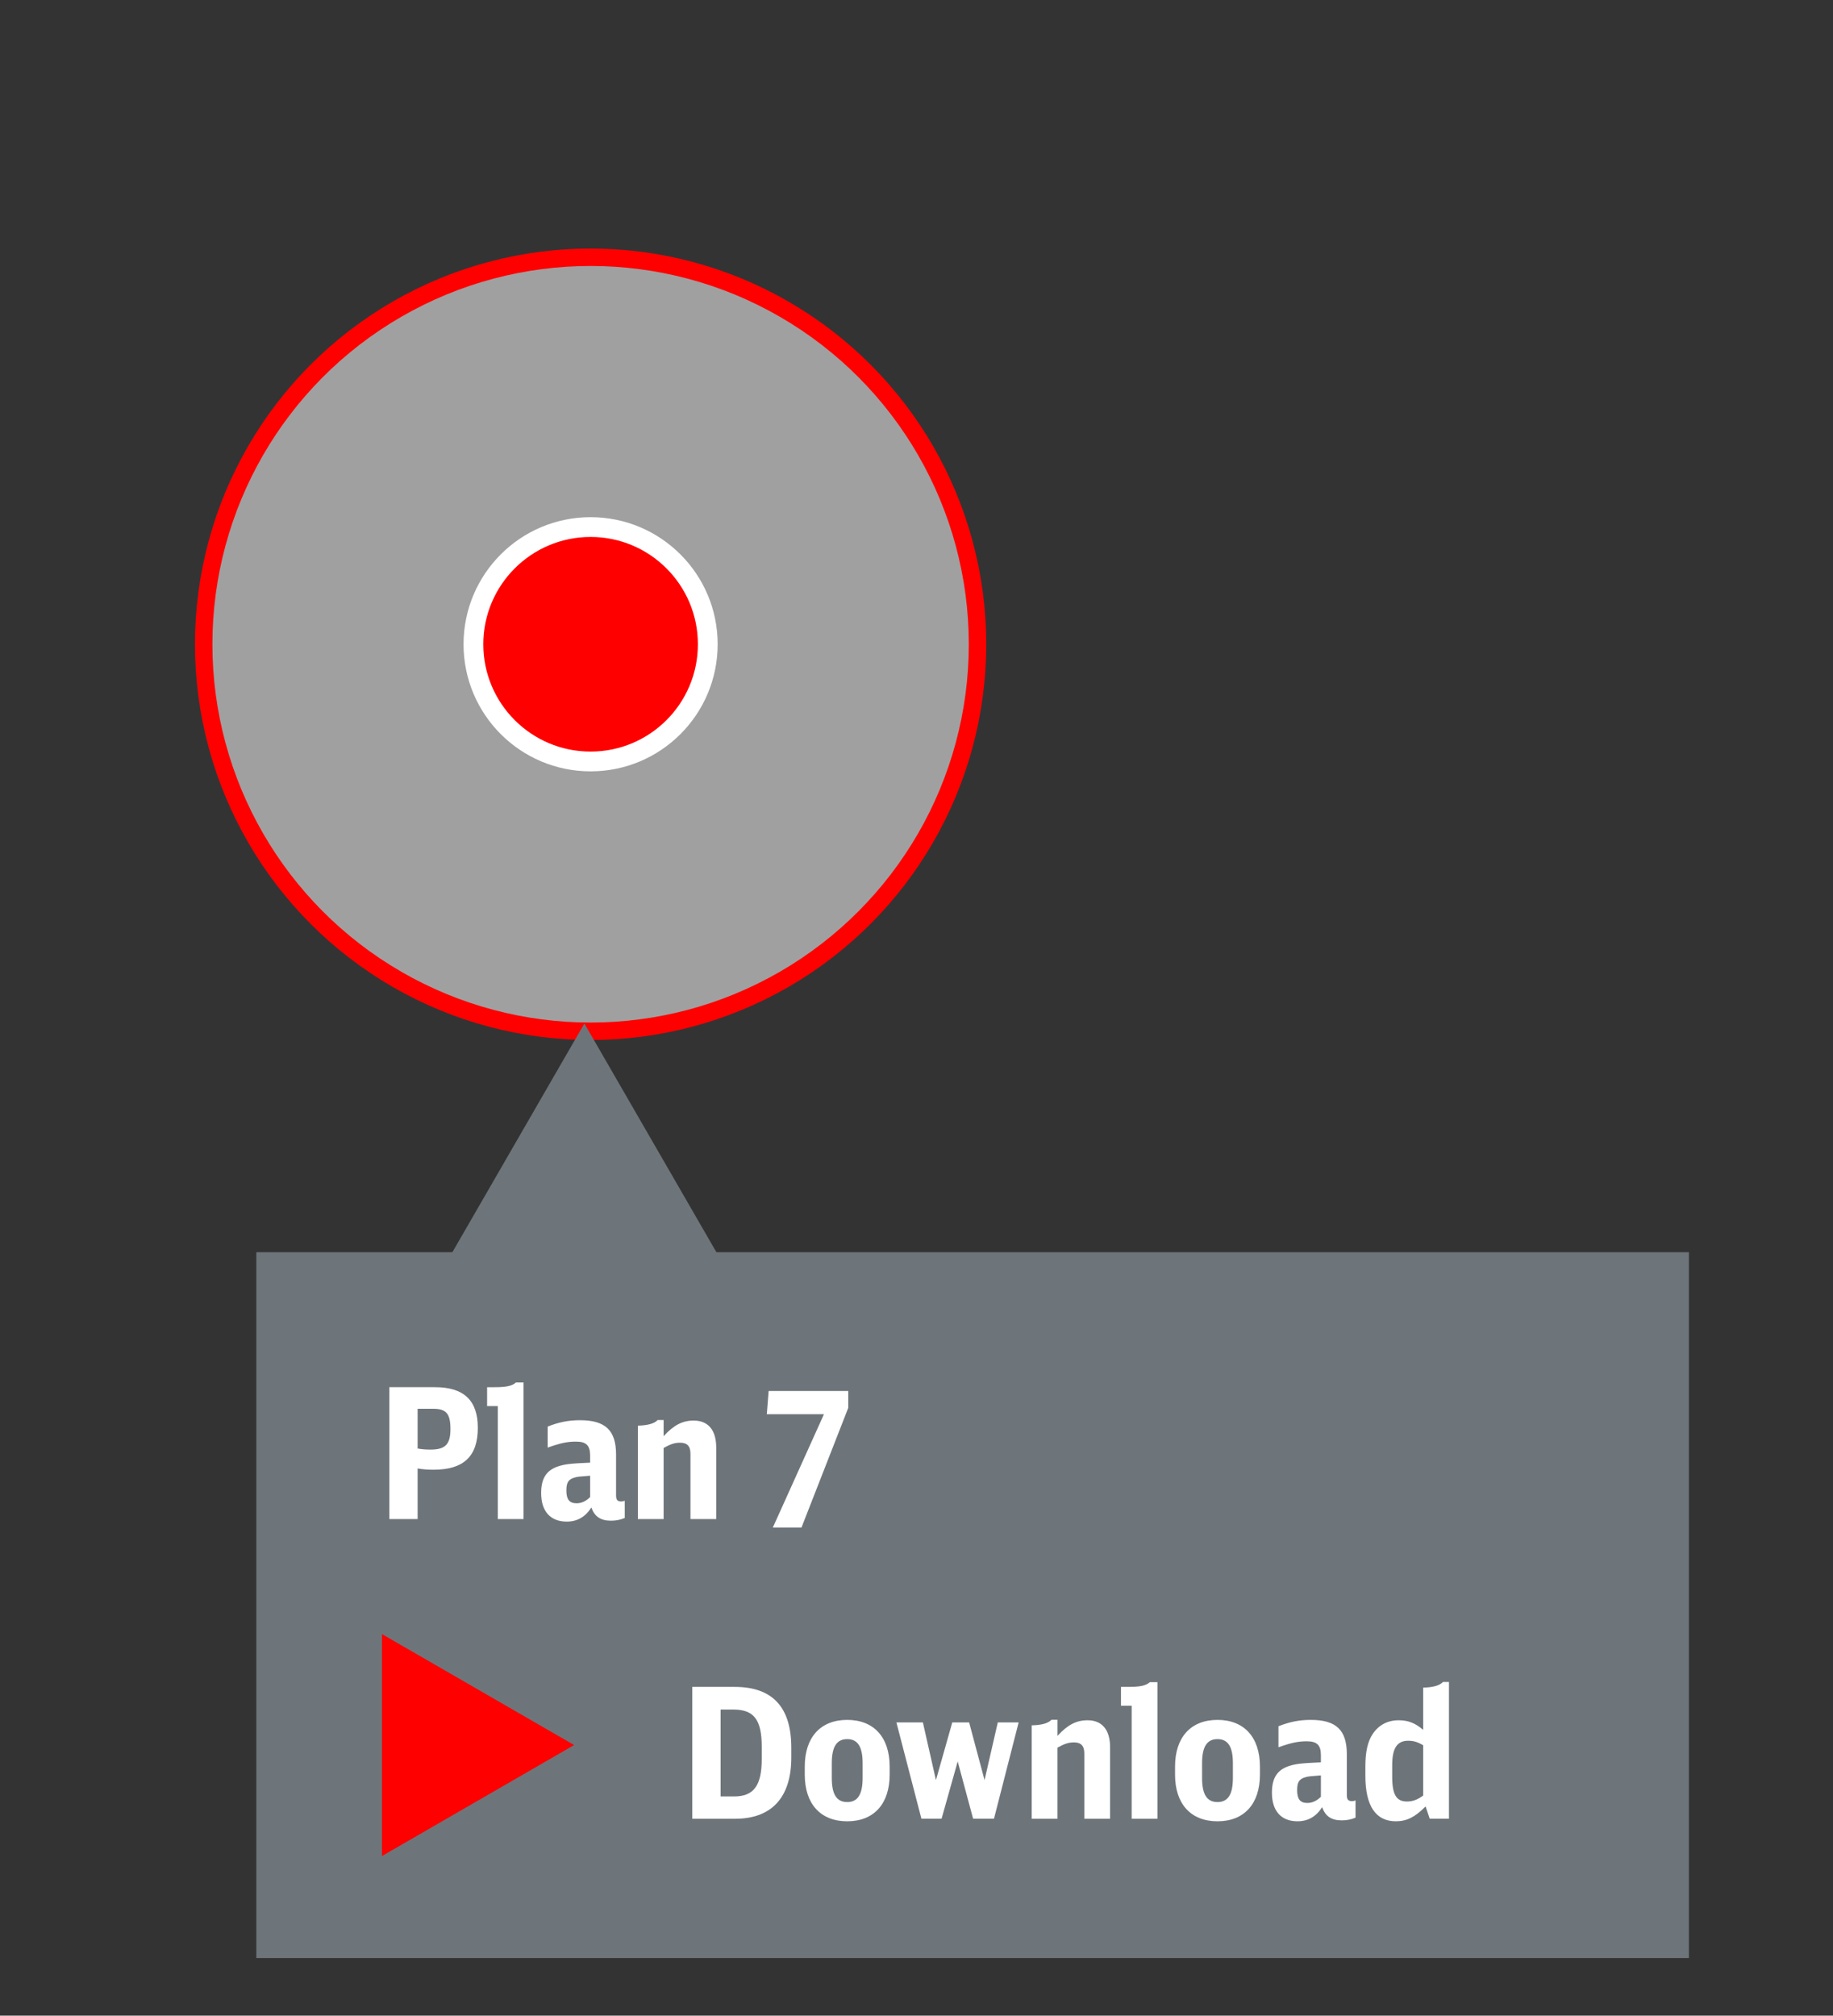
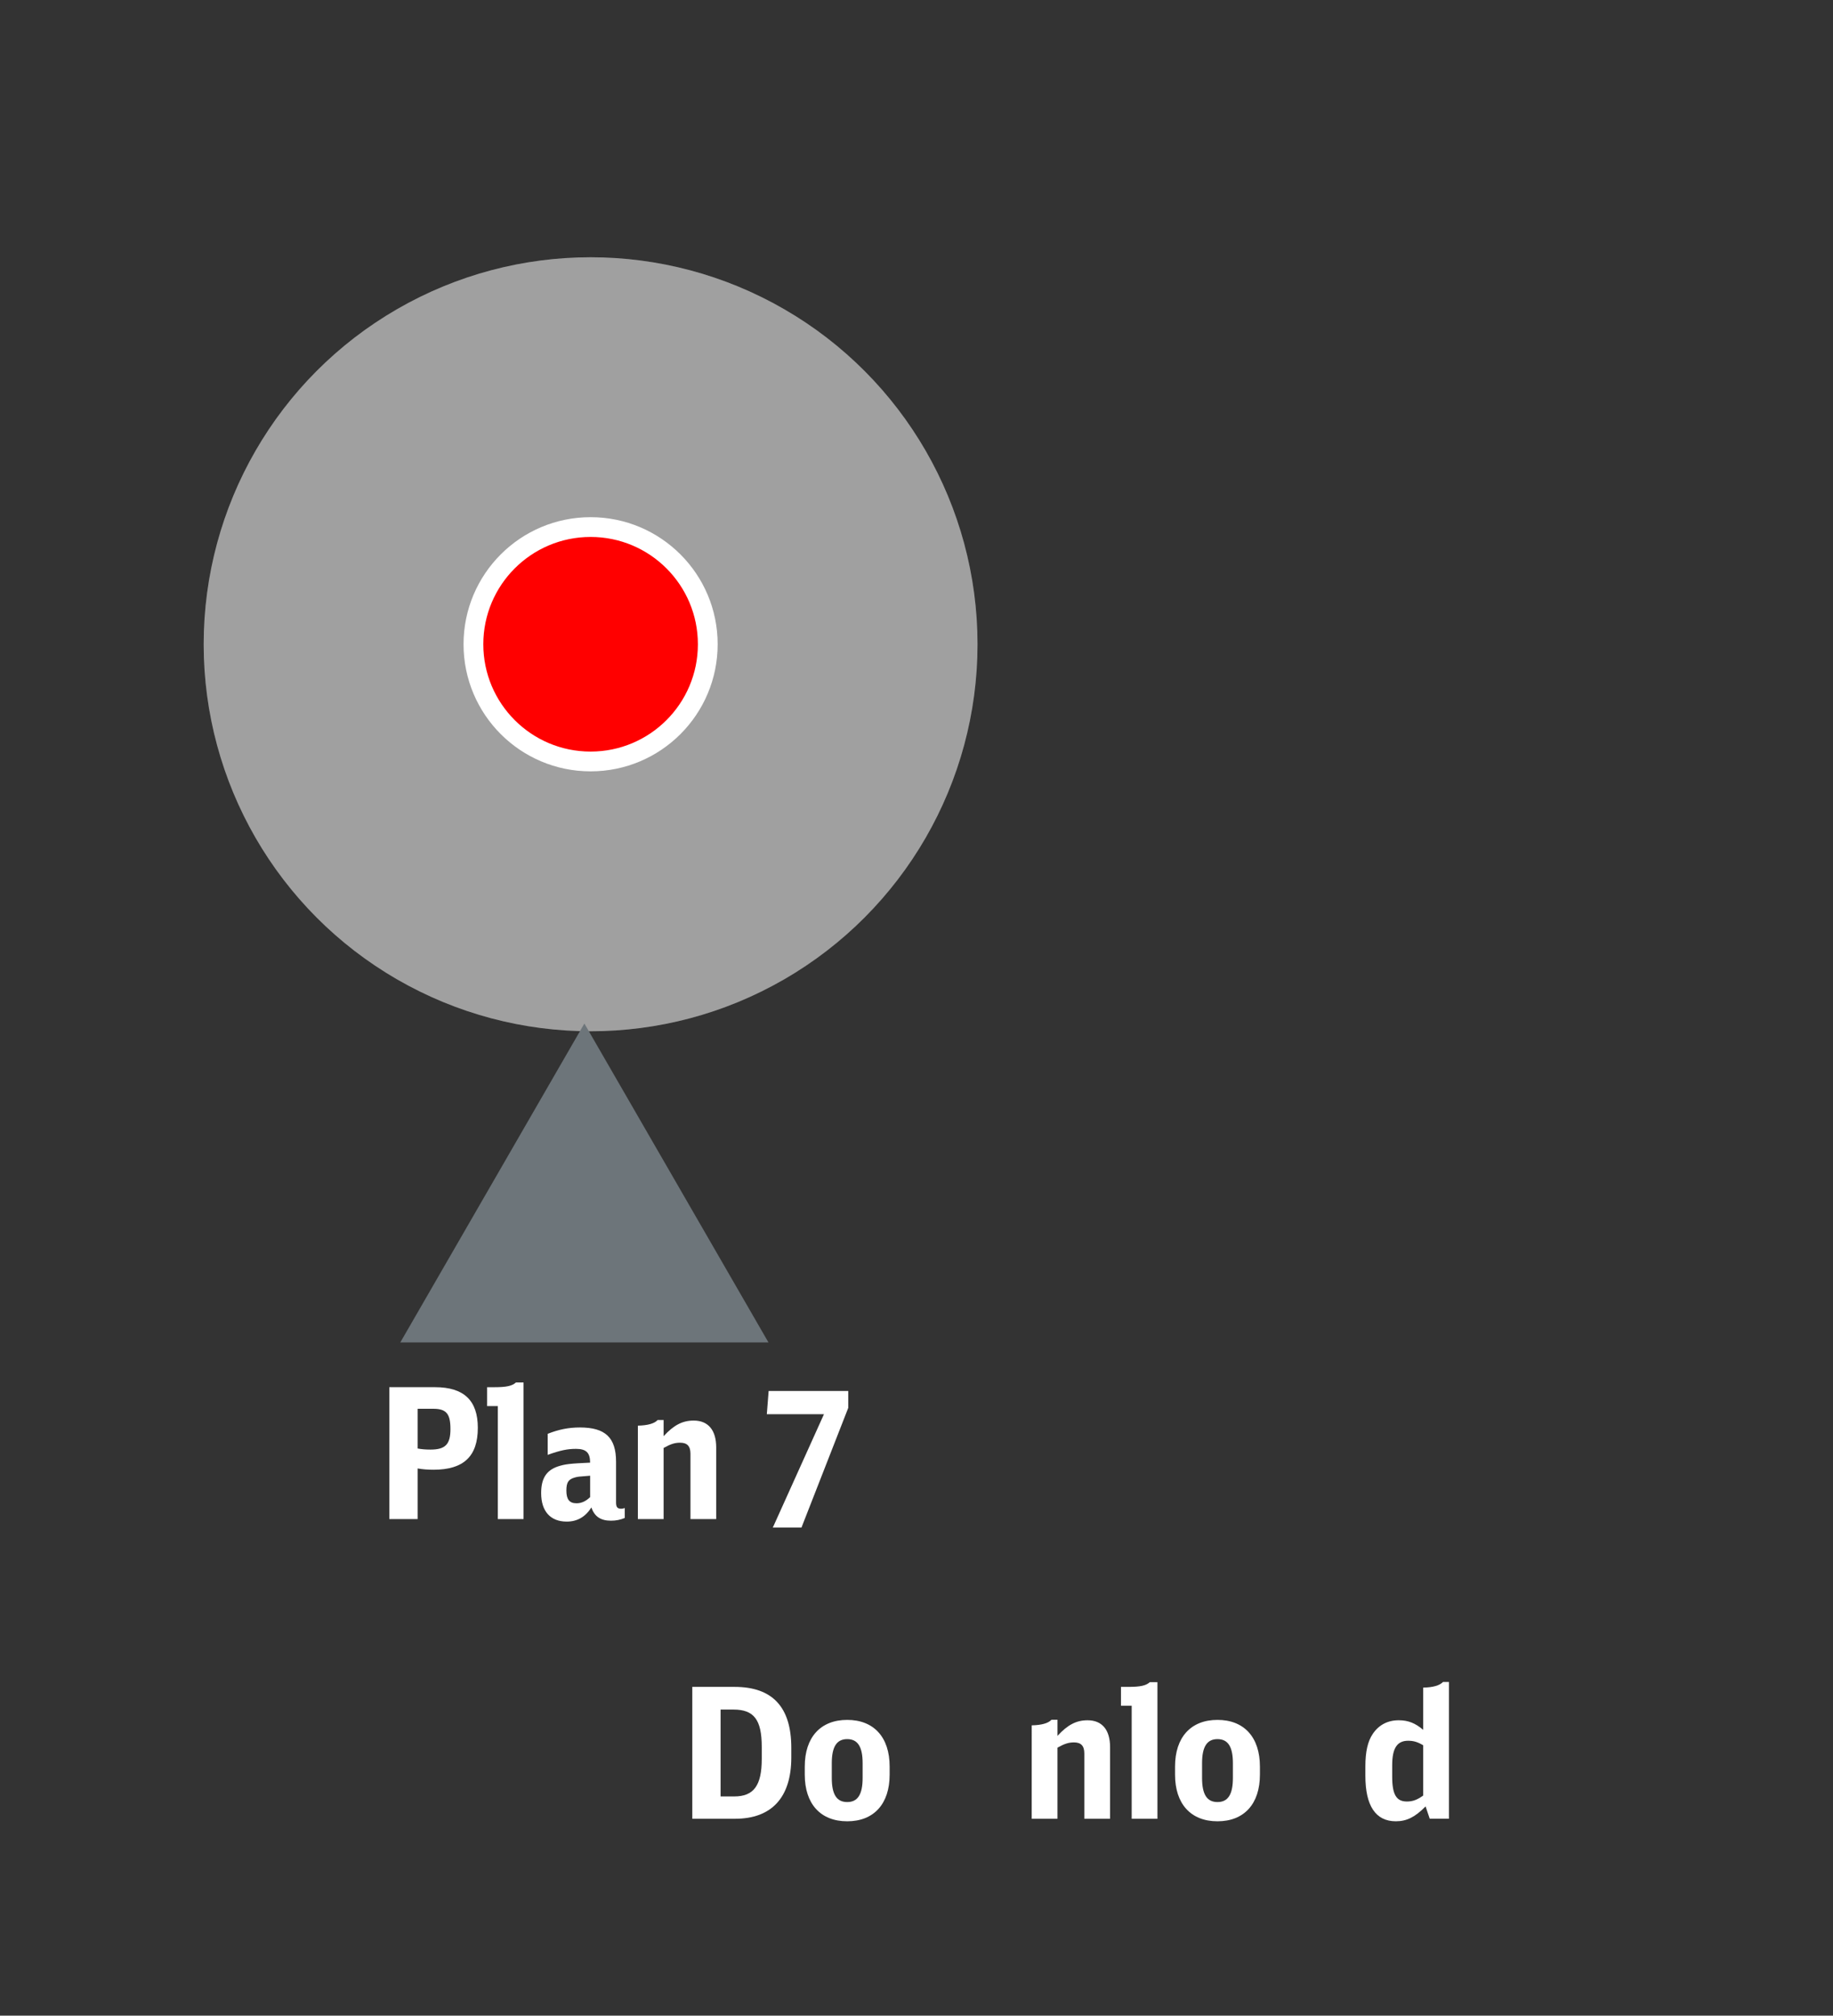
<svg xmlns="http://www.w3.org/2000/svg" version="1.1" id="Ebene_1" x="0px" y="0px" width="157.624px" height="173.294px" viewBox="0 0 157.624 173.294" enable-background="new 0 0 157.624 173.294" xml:space="preserve">
  <rect x="0" y="0" width="157.624" height="173.294" fill="#333333" stroke="none" />
  <g id="XMLID_108_">
    <circle id="XMLID_62_" opacity="0.32" fill="#FFFFFF" enable-background="new    " cx="50.787" cy="55.39" r="33.272" />
    <circle id="XMLID_102_" opacity="0.32" fill="#FFFFFF" enable-background="new    " cx="50.787" cy="55.39" r="33.272" />
-     <circle id="XMLID_82_" fill="none" stroke="#FF0000" stroke-width="1.5" stroke-miterlimit="10" cx="50.787" cy="55.39" r="33.272" />
    <circle id="XMLID_54_" fill="#FF0000" stroke="#FFFFFF" stroke-width="1.7" stroke-miterlimit="10" cx="50.787" cy="55.39" r="10.076" />
  </g>
  <g id="XMLID_204_">
    <g id="XMLID_205_">
-       <rect id="XMLID_213_" x="22.044" y="107.658" fill="#6D757A" width="123.19" height="60.682" />
      <g id="XMLID_211_">
        <path id="XMLID_25_" fill="#FFFFFF" d="M33.479,119.262h3.93c2.479,0,3.68,1.139,3.68,3.493c0,2.449-1.216,3.603-3.805,3.603     c-0.483,0-0.936-0.031-1.372-0.109v4.351h-2.433V119.262z M35.912,124.533c0.328,0.062,0.67,0.094,1.107,0.094     c1.279,0,1.716-0.452,1.716-1.762c0-1.326-0.359-1.747-1.482-1.747h-1.341V124.533z" />
        <path id="XMLID_24_" fill="#FFFFFF" d="M42.807,130.6v-9.715h-0.92v-1.622h0.639c1.029,0,1.513-0.109,1.84-0.405h0.655V130.6     H42.807z" />
-         <path id="XMLID_21_" fill="#FFFFFF" d="M53.725,130.506c-0.375,0.156-0.749,0.234-1.185,0.234c-0.889,0-1.419-0.358-1.685-1.138     c-0.514,0.811-1.216,1.216-2.121,1.216c-1.403,0-2.199-0.889-2.199-2.448c0-1.248,0.437-1.949,1.435-2.292     c0.624-0.203,1.045-0.25,2.776-0.328v-0.624c0-0.858-0.343-1.185-1.216-1.185c-0.733,0-1.341,0.125-2.433,0.515v-1.809     c0.951-0.375,1.793-0.546,2.775-0.546c2.184,0,3.104,0.874,3.104,2.947v3.493c0,0.406,0.109,0.546,0.452,0.546     c0.094,0,0.172-0.016,0.296-0.062L53.725,130.506L53.725,130.506z M50.747,126.873c-1.014,0.078-1.045,0.078-1.326,0.156     c-0.546,0.156-0.717,0.421-0.717,1.123c0,0.764,0.265,1.091,0.874,1.091c0.421,0,0.795-0.171,1.169-0.53V126.873z" />
+         <path id="XMLID_21_" fill="#FFFFFF" d="M53.725,130.506c-0.375,0.156-0.749,0.234-1.185,0.234c-0.889,0-1.419-0.358-1.685-1.138     c-0.514,0.811-1.216,1.216-2.121,1.216c-1.403,0-2.199-0.889-2.199-2.448c0-1.248,0.437-1.949,1.435-2.292     c0.624-0.203,1.045-0.25,2.776-0.328c0-0.858-0.343-1.185-1.216-1.185c-0.733,0-1.341,0.125-2.433,0.515v-1.809     c0.951-0.375,1.793-0.546,2.775-0.546c2.184,0,3.104,0.874,3.104,2.947v3.493c0,0.406,0.109,0.546,0.452,0.546     c0.094,0,0.172-0.016,0.296-0.062L53.725,130.506L53.725,130.506z M50.747,126.873c-1.014,0.078-1.045,0.078-1.326,0.156     c-0.546,0.156-0.717,0.421-0.717,1.123c0,0.764,0.265,1.091,0.874,1.091c0.421,0,0.795-0.171,1.169-0.53V126.873z" />
        <path id="XMLID_20_" fill="#FFFFFF" d="M54.851,122.568c0.857-0.016,1.435-0.187,1.7-0.483h0.515v1.388     c0.873-0.952,1.622-1.341,2.588-1.341c1.248,0,1.934,0.827,1.934,2.308v6.16h-2.214v-5.614c0-0.655-0.281-0.951-0.889-0.951     c-0.452,0-0.811,0.109-1.419,0.452v6.113h-2.214v-8.032H54.851z" />
        <path id="XMLID_19_" fill="#FFFFFF" d="M70.854,121.586h-4.913l0.156-1.996h6.846v1.45l-4.023,10.292h-2.464L70.854,121.586z" />
      </g>
      <g id="XMLID_210_">
        <path id="XMLID_16_" fill="#FFFFFF" d="M59.532,145.028h3.633c3.259,0,4.881,1.731,4.881,5.24v0.827     c0,3.431-1.685,5.271-4.834,5.271h-3.68C59.532,156.366,59.532,145.028,59.532,145.028z M63.134,154.447     c1.684,0,2.371-0.936,2.371-3.228v-1.029c0-2.339-0.671-3.212-2.433-3.212h-1.107v7.47L63.134,154.447L63.134,154.447z" />
        <path id="XMLID_13_" fill="#FFFFFF" d="M69.204,151.874c0-2.511,1.356-4.008,3.649-4.008s3.649,1.497,3.649,4.008v0.702     c0,2.511-1.357,4.008-3.649,4.008s-3.649-1.497-3.649-4.008V151.874z M74.179,151.593c0-1.419-0.421-2.074-1.326-2.074     c-0.904,0-1.326,0.655-1.326,2.074v1.263c0,1.419,0.421,2.074,1.326,2.074s1.326-0.655,1.326-2.074V151.593z" />
-         <path id="XMLID_12_" fill="#FFFFFF" d="M77.084,148.084h2.277l1.123,4.959l1.404-4.959h1.45l1.326,4.959l1.138-4.959h1.793     l-2.121,8.281h-1.793l-1.326-4.928l-1.388,4.928h-1.731L77.084,148.084z" />
        <path id="XMLID_11_" fill="#FFFFFF" d="M88.721,148.334c0.858-0.016,1.435-0.187,1.7-0.483h0.515v1.388     c0.873-0.952,1.622-1.341,2.588-1.341c1.248,0,1.934,0.827,1.934,2.308v6.16h-2.215v-5.614c0-0.655-0.28-0.951-0.889-0.951     c-0.452,0-0.811,0.109-1.419,0.452v6.113H88.72L88.721,148.334L88.721,148.334z" />
        <path id="XMLID_10_" fill="#FFFFFF" d="M97.316,156.365v-9.715h-0.92v-1.622h0.639c1.029,0,1.513-0.109,1.84-0.405h0.655v11.743     h-2.214V156.365z" />
        <path id="XMLID_7_" fill="#FFFFFF" d="M101.045,151.874c0-2.511,1.356-4.008,3.649-4.008s3.649,1.497,3.649,4.008v0.702     c0,2.511-1.357,4.008-3.649,4.008s-3.649-1.497-3.649-4.008V151.874z M106.02,151.593c0-1.419-0.421-2.074-1.326-2.074     c-0.904,0-1.326,0.655-1.326,2.074v1.263c0,1.419,0.421,2.074,1.326,2.074s1.326-0.655,1.326-2.074V151.593z" />
-         <path id="XMLID_4_" fill="#FFFFFF" d="M116.566,156.271c-0.375,0.156-0.749,0.234-1.185,0.234c-0.889,0-1.419-0.358-1.685-1.138     c-0.514,0.811-1.216,1.216-2.121,1.216c-1.403,0-2.199-0.889-2.199-2.448c0-1.248,0.437-1.949,1.435-2.292     c0.624-0.203,1.045-0.25,2.776-0.328v-0.624c0-0.858-0.343-1.185-1.216-1.185c-0.733,0-1.341,0.125-2.433,0.515v-1.809     c0.951-0.375,1.793-0.546,2.775-0.546c2.184,0,3.104,0.874,3.104,2.947v3.493c0,0.406,0.109,0.546,0.452,0.546     c0.094,0,0.172-0.016,0.296-0.062L116.566,156.271L116.566,156.271z M113.587,152.638c-1.014,0.078-1.045,0.078-1.326,0.156     c-0.546,0.156-0.717,0.421-0.717,1.123c0,0.764,0.265,1.091,0.874,1.091c0.421,0,0.795-0.171,1.169-0.53V152.638z" />
        <path id="XMLID_1_" fill="#FFFFFF" d="M122.385,145.09c0.857-0.016,1.419-0.187,1.7-0.483h0.515v11.758h-1.653l-0.358-1.061     c-0.904,0.92-1.622,1.279-2.558,1.279c-1.731,0-2.62-1.326-2.62-3.914v-0.811c0-1.248,0.203-2.152,0.639-2.792     c0.515-0.764,1.279-1.169,2.23-1.169c0.811,0,1.435,0.25,2.105,0.827V145.09z M122.385,150.049     c-0.468-0.281-0.827-0.39-1.294-0.39c-0.951,0-1.373,0.639-1.373,2.105v0.982c0,1.544,0.359,2.137,1.263,2.137     c0.499,0,0.889-0.141,1.404-0.515V150.049z" />
      </g>
      <polygon id="XMLID_209_" fill="#6D757A" points="34.423,115.413 50.252,87.995 66.082,115.413   " />
-       <polygon id="XMLID_207_" fill="#FF0000" points="32.845,140.487 49.37,150.028 32.845,159.572   " />
    </g>
  </g>
</svg>